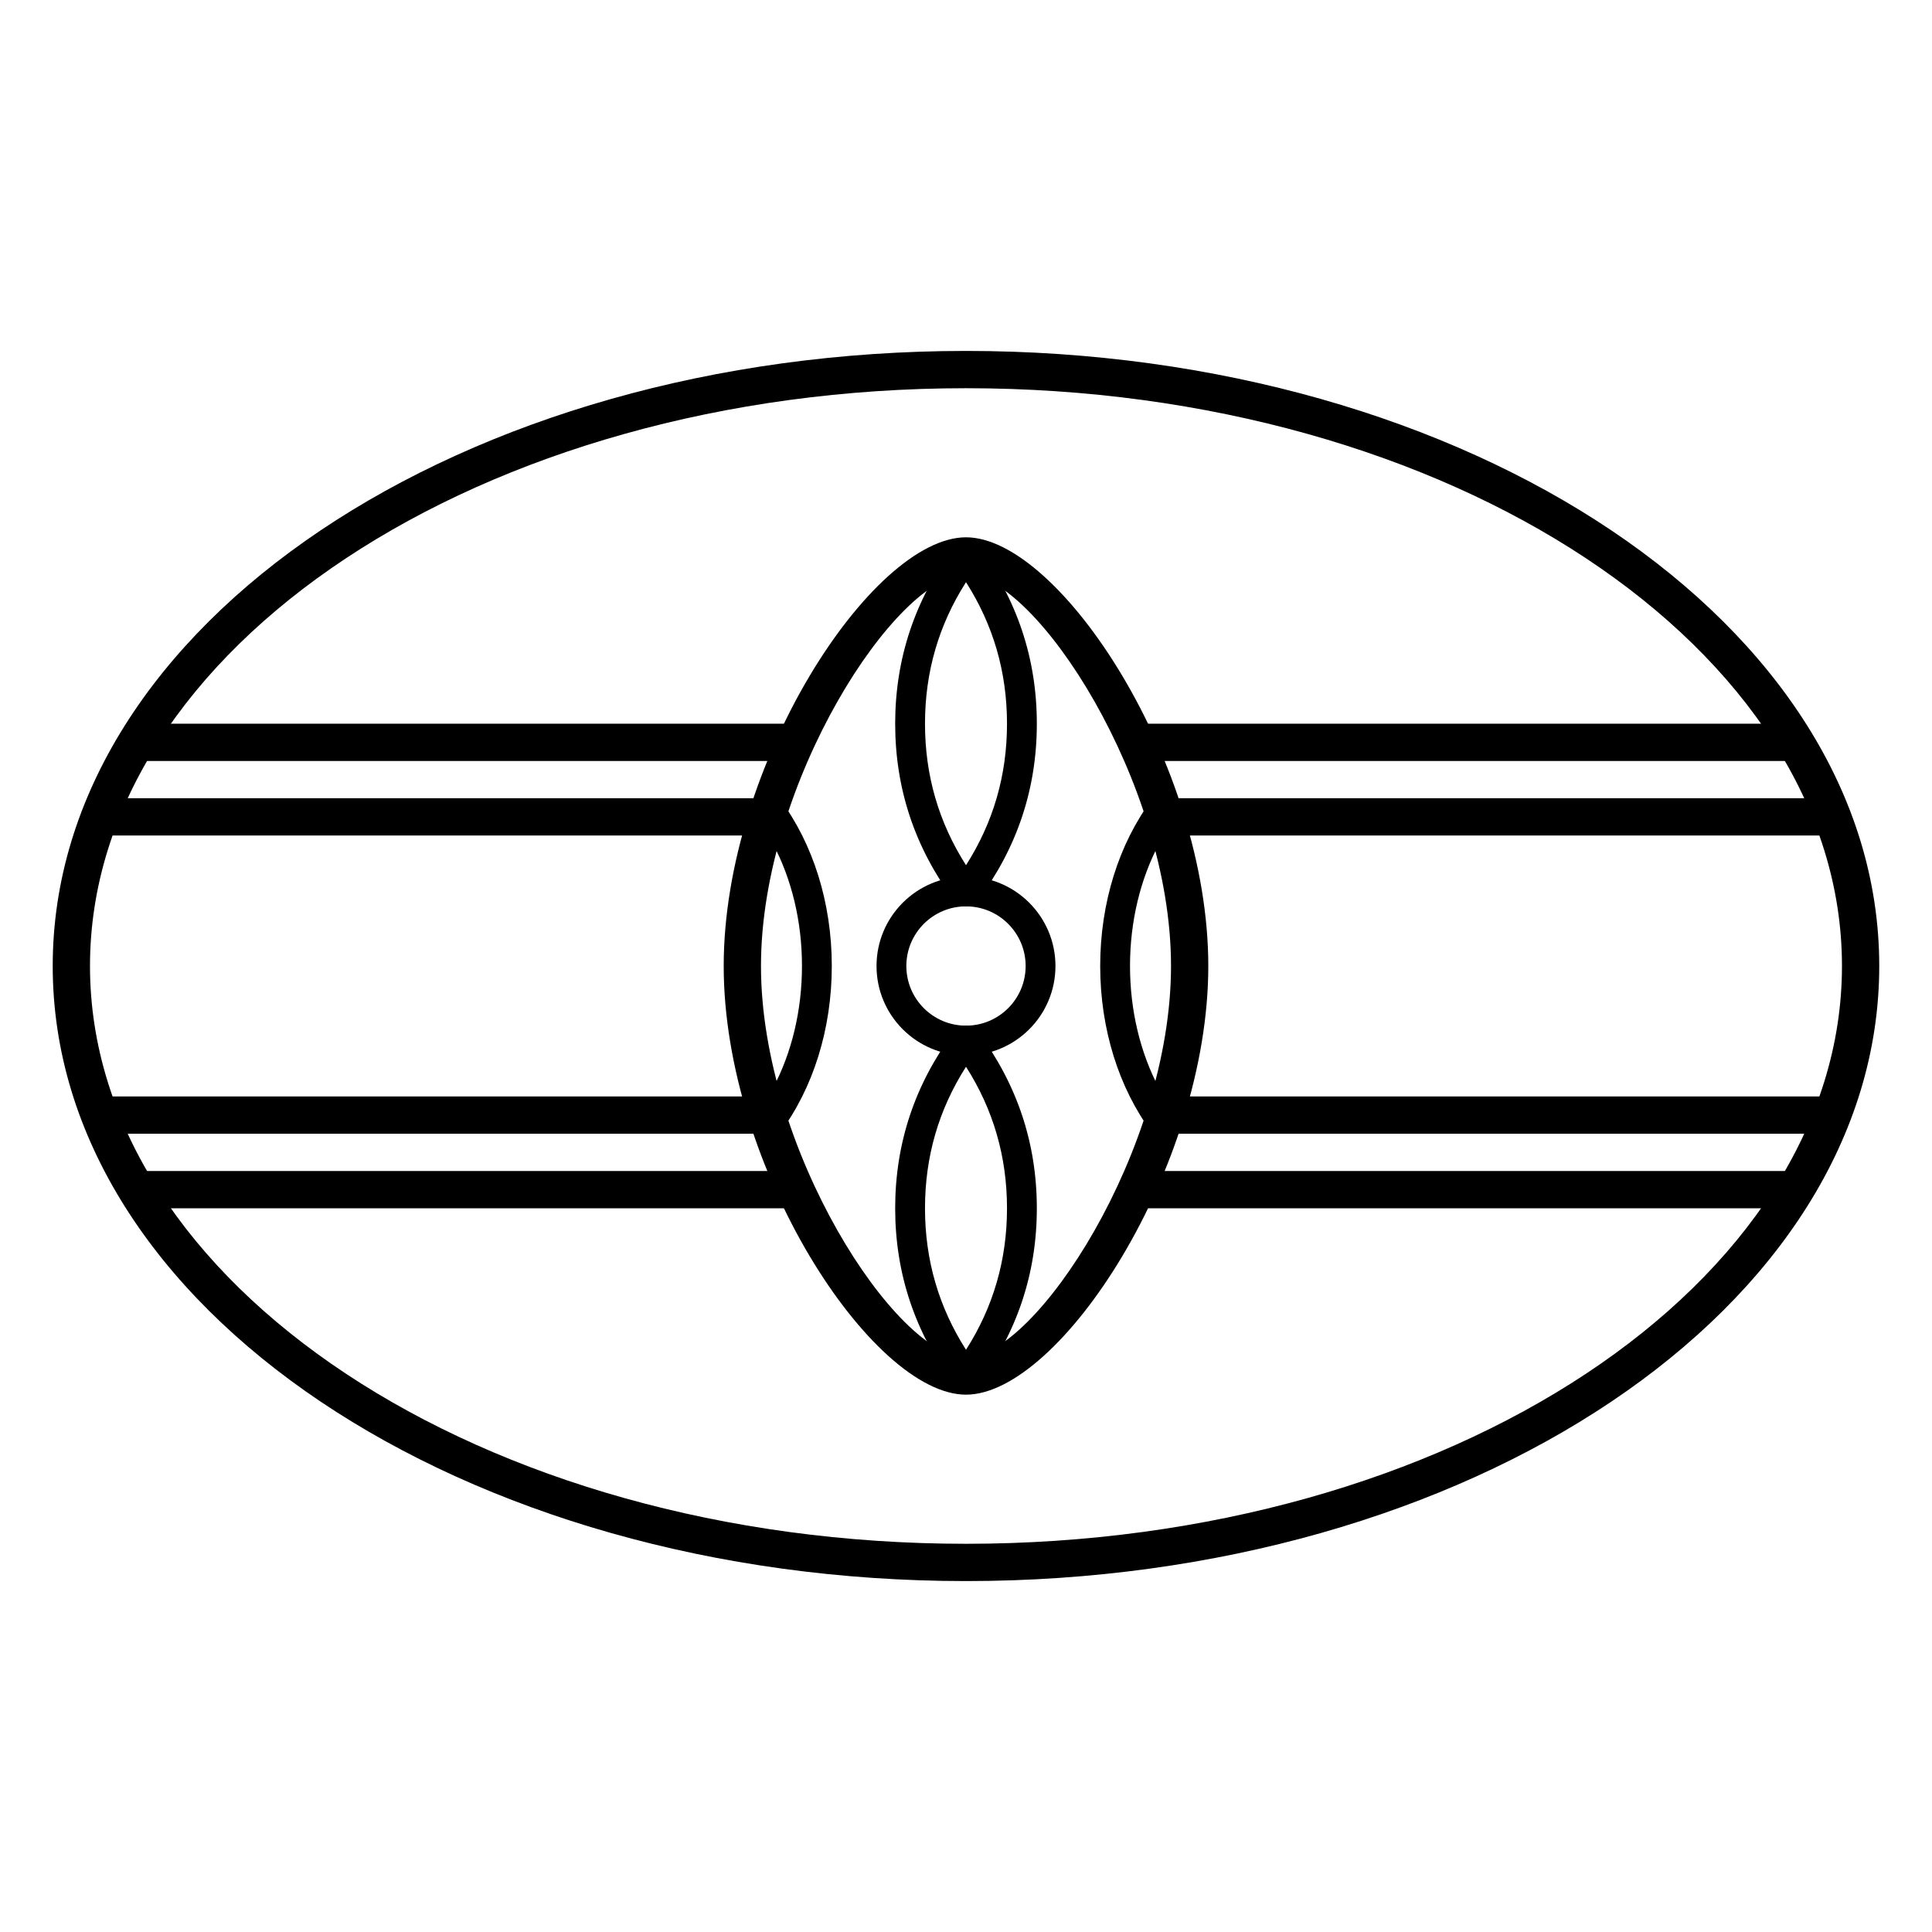
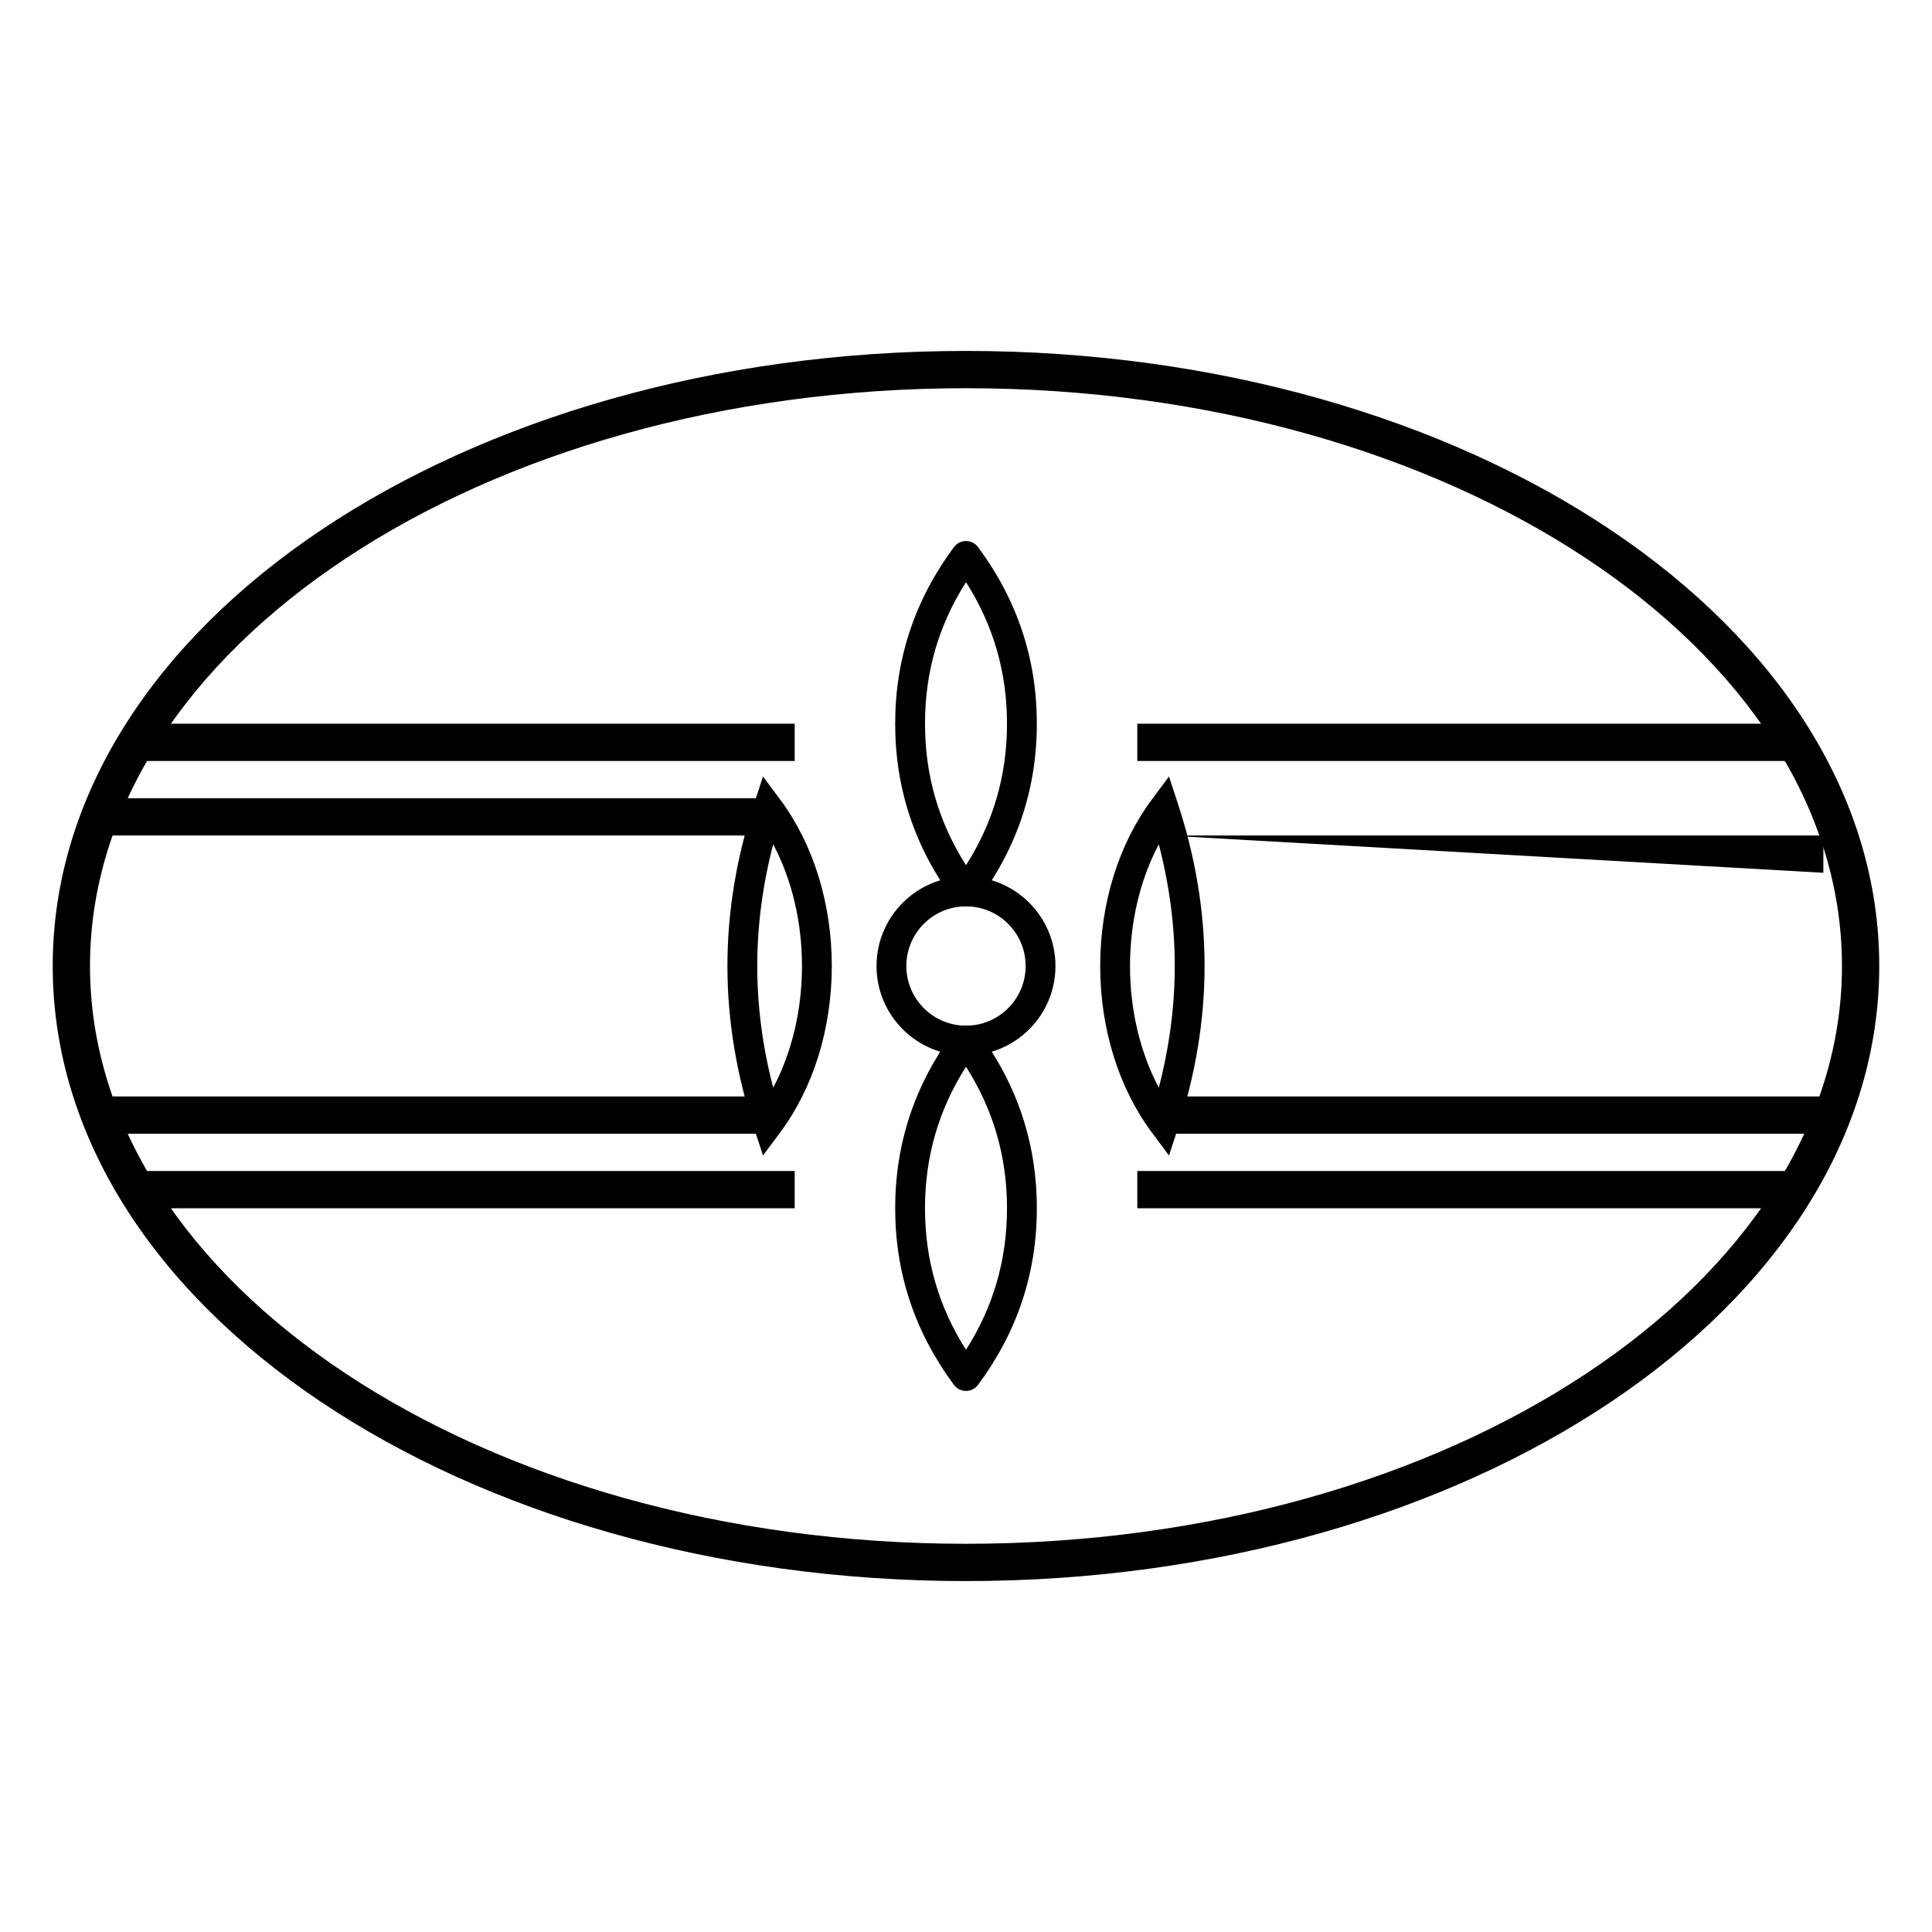
<svg xmlns="http://www.w3.org/2000/svg" fill="#000000" width="800px" height="800px" version="1.1" viewBox="144 144 512 512">
  <g>
    <path d="m354.6 454.33v9.879h-176.87v-9.879zm-176.87-108.66v-9.879h176.87v9.879zm267.67 0v-9.879h176.87v9.879zm176.87 108.66v9.879h-176.87v-9.879z" />
-     <path d="m346.87 434.57v9.879h-174.08v-9.879zm-174.08-69.152v-9.879h174.08v9.879zm280.34 0v-9.879h174.08v9.879zm174.08 69.152v9.879h-174.08v-9.879z" />
-     <path d="m400 513.6c24.926 0 64.211-60.148 64.211-113.6 0-53.457-39.285-113.61-64.211-113.61-24.93 0-64.211 60.148-64.211 113.61 0 53.453 39.281 113.6 64.211 113.6zm0-9.879c-18.371 0-54.332-55.062-54.332-103.72 0-48.664 35.961-103.73 54.332-103.73 18.367 0 54.332 55.062 54.332 103.73 0 48.66-35.965 103.72-54.332 103.72z" />
+     <path d="m346.87 434.57v9.879h-174.08v-9.879zm-174.08-69.152v-9.879h174.08v9.879zm280.34 0h174.08v9.879zm174.08 69.152v9.879h-174.08v-9.879z" />
    <path d="m456.17 442.98-2.375 7.238-4.551-6.113c-8.73-11.727-13.68-27.422-13.68-44.105 0-16.688 4.949-32.383 13.68-44.109l4.551-6.113 2.375 7.242c4.594 14.004 7.055 28.465 7.055 42.98 0 14.512-2.461 28.973-7.055 42.98zm-0.848-42.98c0-10.824-1.461-21.637-4.231-32.25-4.894 9.262-7.625 20.453-7.625 32.25s2.731 22.984 7.625 32.25c2.769-10.617 4.231-21.43 4.231-32.25zm-111.49-42.98 2.375-7.242 4.547 6.113c8.73 11.727 13.68 27.422 13.68 44.109 0 16.684-4.949 32.379-13.68 44.105l-4.547 6.113-2.375-7.238c-4.598-14.008-7.059-28.469-7.059-42.98 0-14.516 2.461-28.977 7.059-42.98zm0.848 42.98c0 10.82 1.457 21.633 4.227 32.25 4.894-9.266 7.625-20.453 7.625-32.25s-2.731-22.988-7.625-32.25c-2.769 10.613-4.227 21.426-4.227 32.25z" />
    <path d="m400 423.71c13.094 0 23.707-10.613 23.707-23.707s-10.613-23.711-23.707-23.711-23.711 10.617-23.711 23.711 10.617 23.707 23.711 23.707zm0-7.902c-8.73 0-15.809-7.078-15.809-15.805 0-8.73 7.078-15.809 15.809-15.809 8.727 0 15.805 7.078 15.805 15.809 0 8.727-7.078 15.805-15.805 15.805z" />
    <path d="m403.17 382.6c10.387-13.949 15.602-29.594 15.602-46.812 0-17.223-5.215-32.867-15.602-46.816-1.578-2.121-4.758-2.121-6.34 0-10.383 13.949-15.598 29.594-15.598 46.816 0 17.219 5.215 32.863 15.598 46.812 1.582 2.121 4.762 2.121 6.34 0zm-14.035-46.812c0-13.656 3.609-26.129 10.867-37.504 7.254 11.375 10.863 23.848 10.863 37.504 0 13.652-3.609 26.125-10.863 37.5-7.258-11.375-10.867-23.848-10.867-37.5z" />
    <path d="m403.17 511.02c10.387-13.949 15.602-29.594 15.602-46.812 0-17.223-5.215-32.867-15.602-46.816-1.578-2.121-4.758-2.121-6.34 0-10.383 13.949-15.598 29.594-15.598 46.816 0 17.219 5.215 32.863 15.598 46.812 1.582 2.121 4.762 2.121 6.34 0zm-14.035-46.812c0-13.656 3.609-26.129 10.867-37.504 7.254 11.375 10.863 23.848 10.863 37.504 0 13.652-3.609 26.125-10.863 37.5-7.258-11.375-10.867-23.848-10.867-37.5z" />
    <path d="m400 563c133.34 0 242.02-72.453 242.02-163s-108.68-163-242.02-163c-133.35 0-242.03 72.457-242.03 163s108.68 163 242.03 163zm0-9.879c-128.54 0-232.15-69.074-232.15-153.12s103.61-153.12 232.15-153.12c128.53 0 232.14 69.078 232.14 153.12s-103.61 153.12-232.14 153.12z" />
  </g>
</svg>